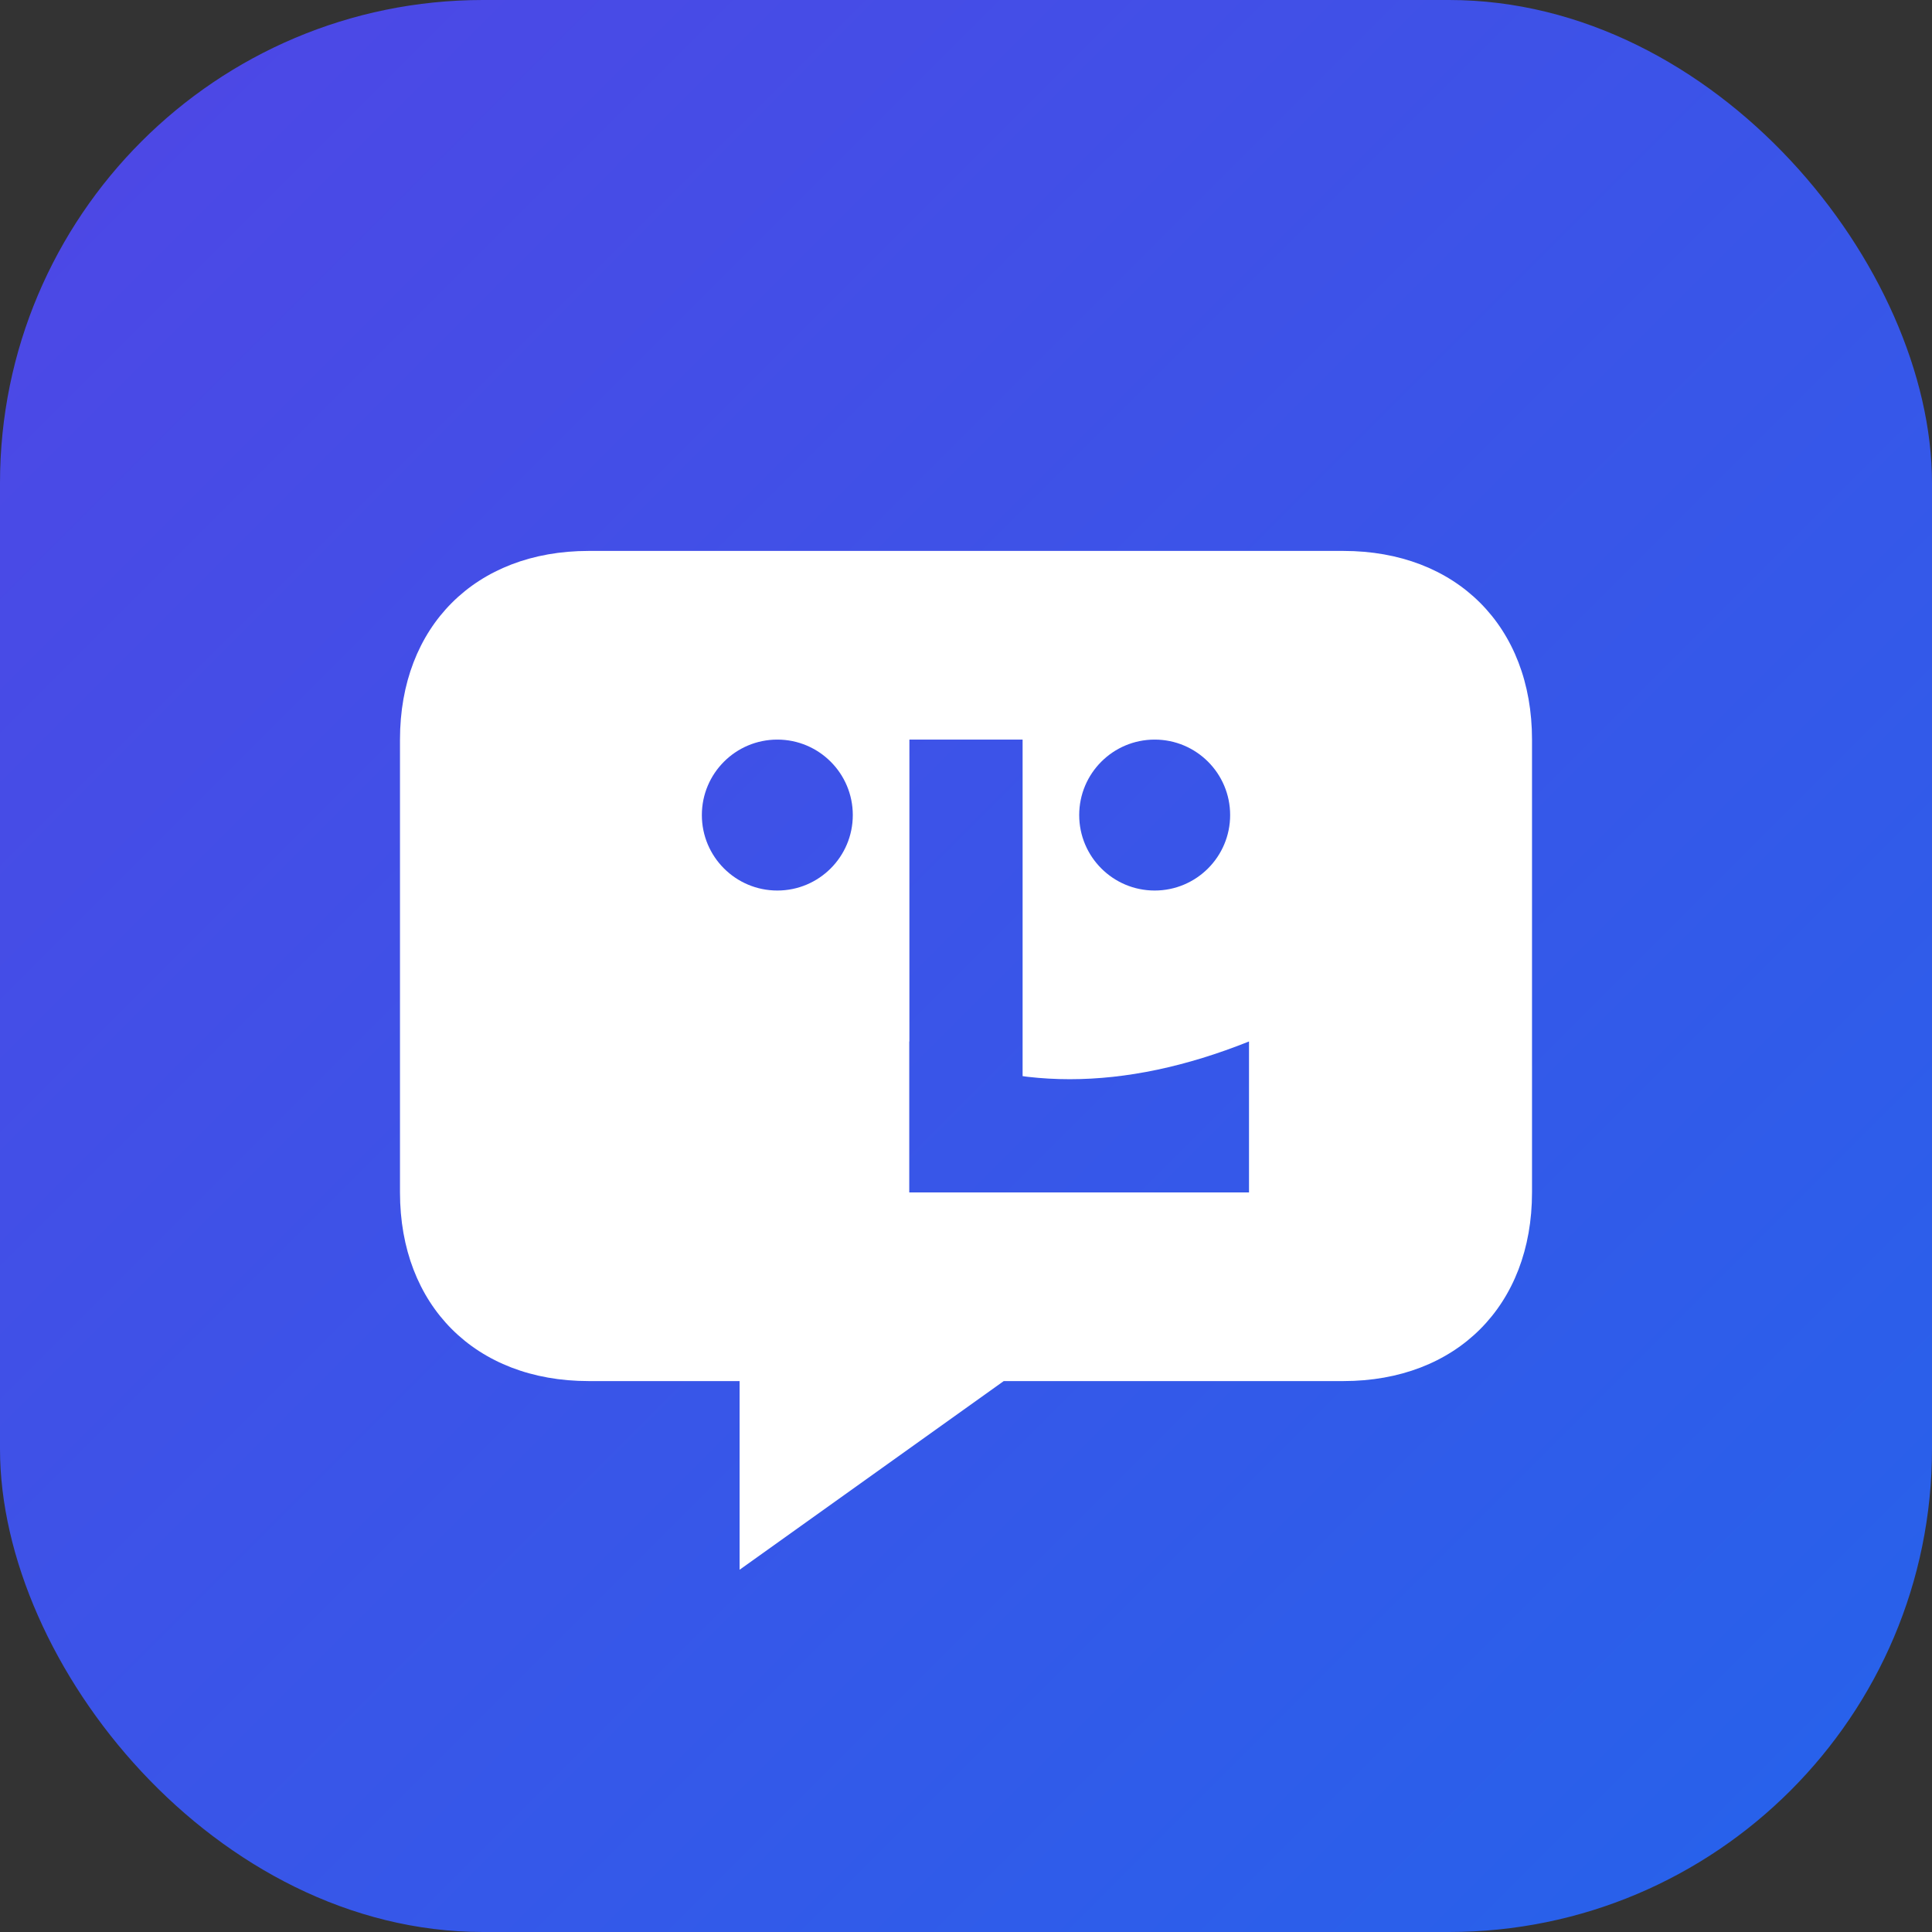
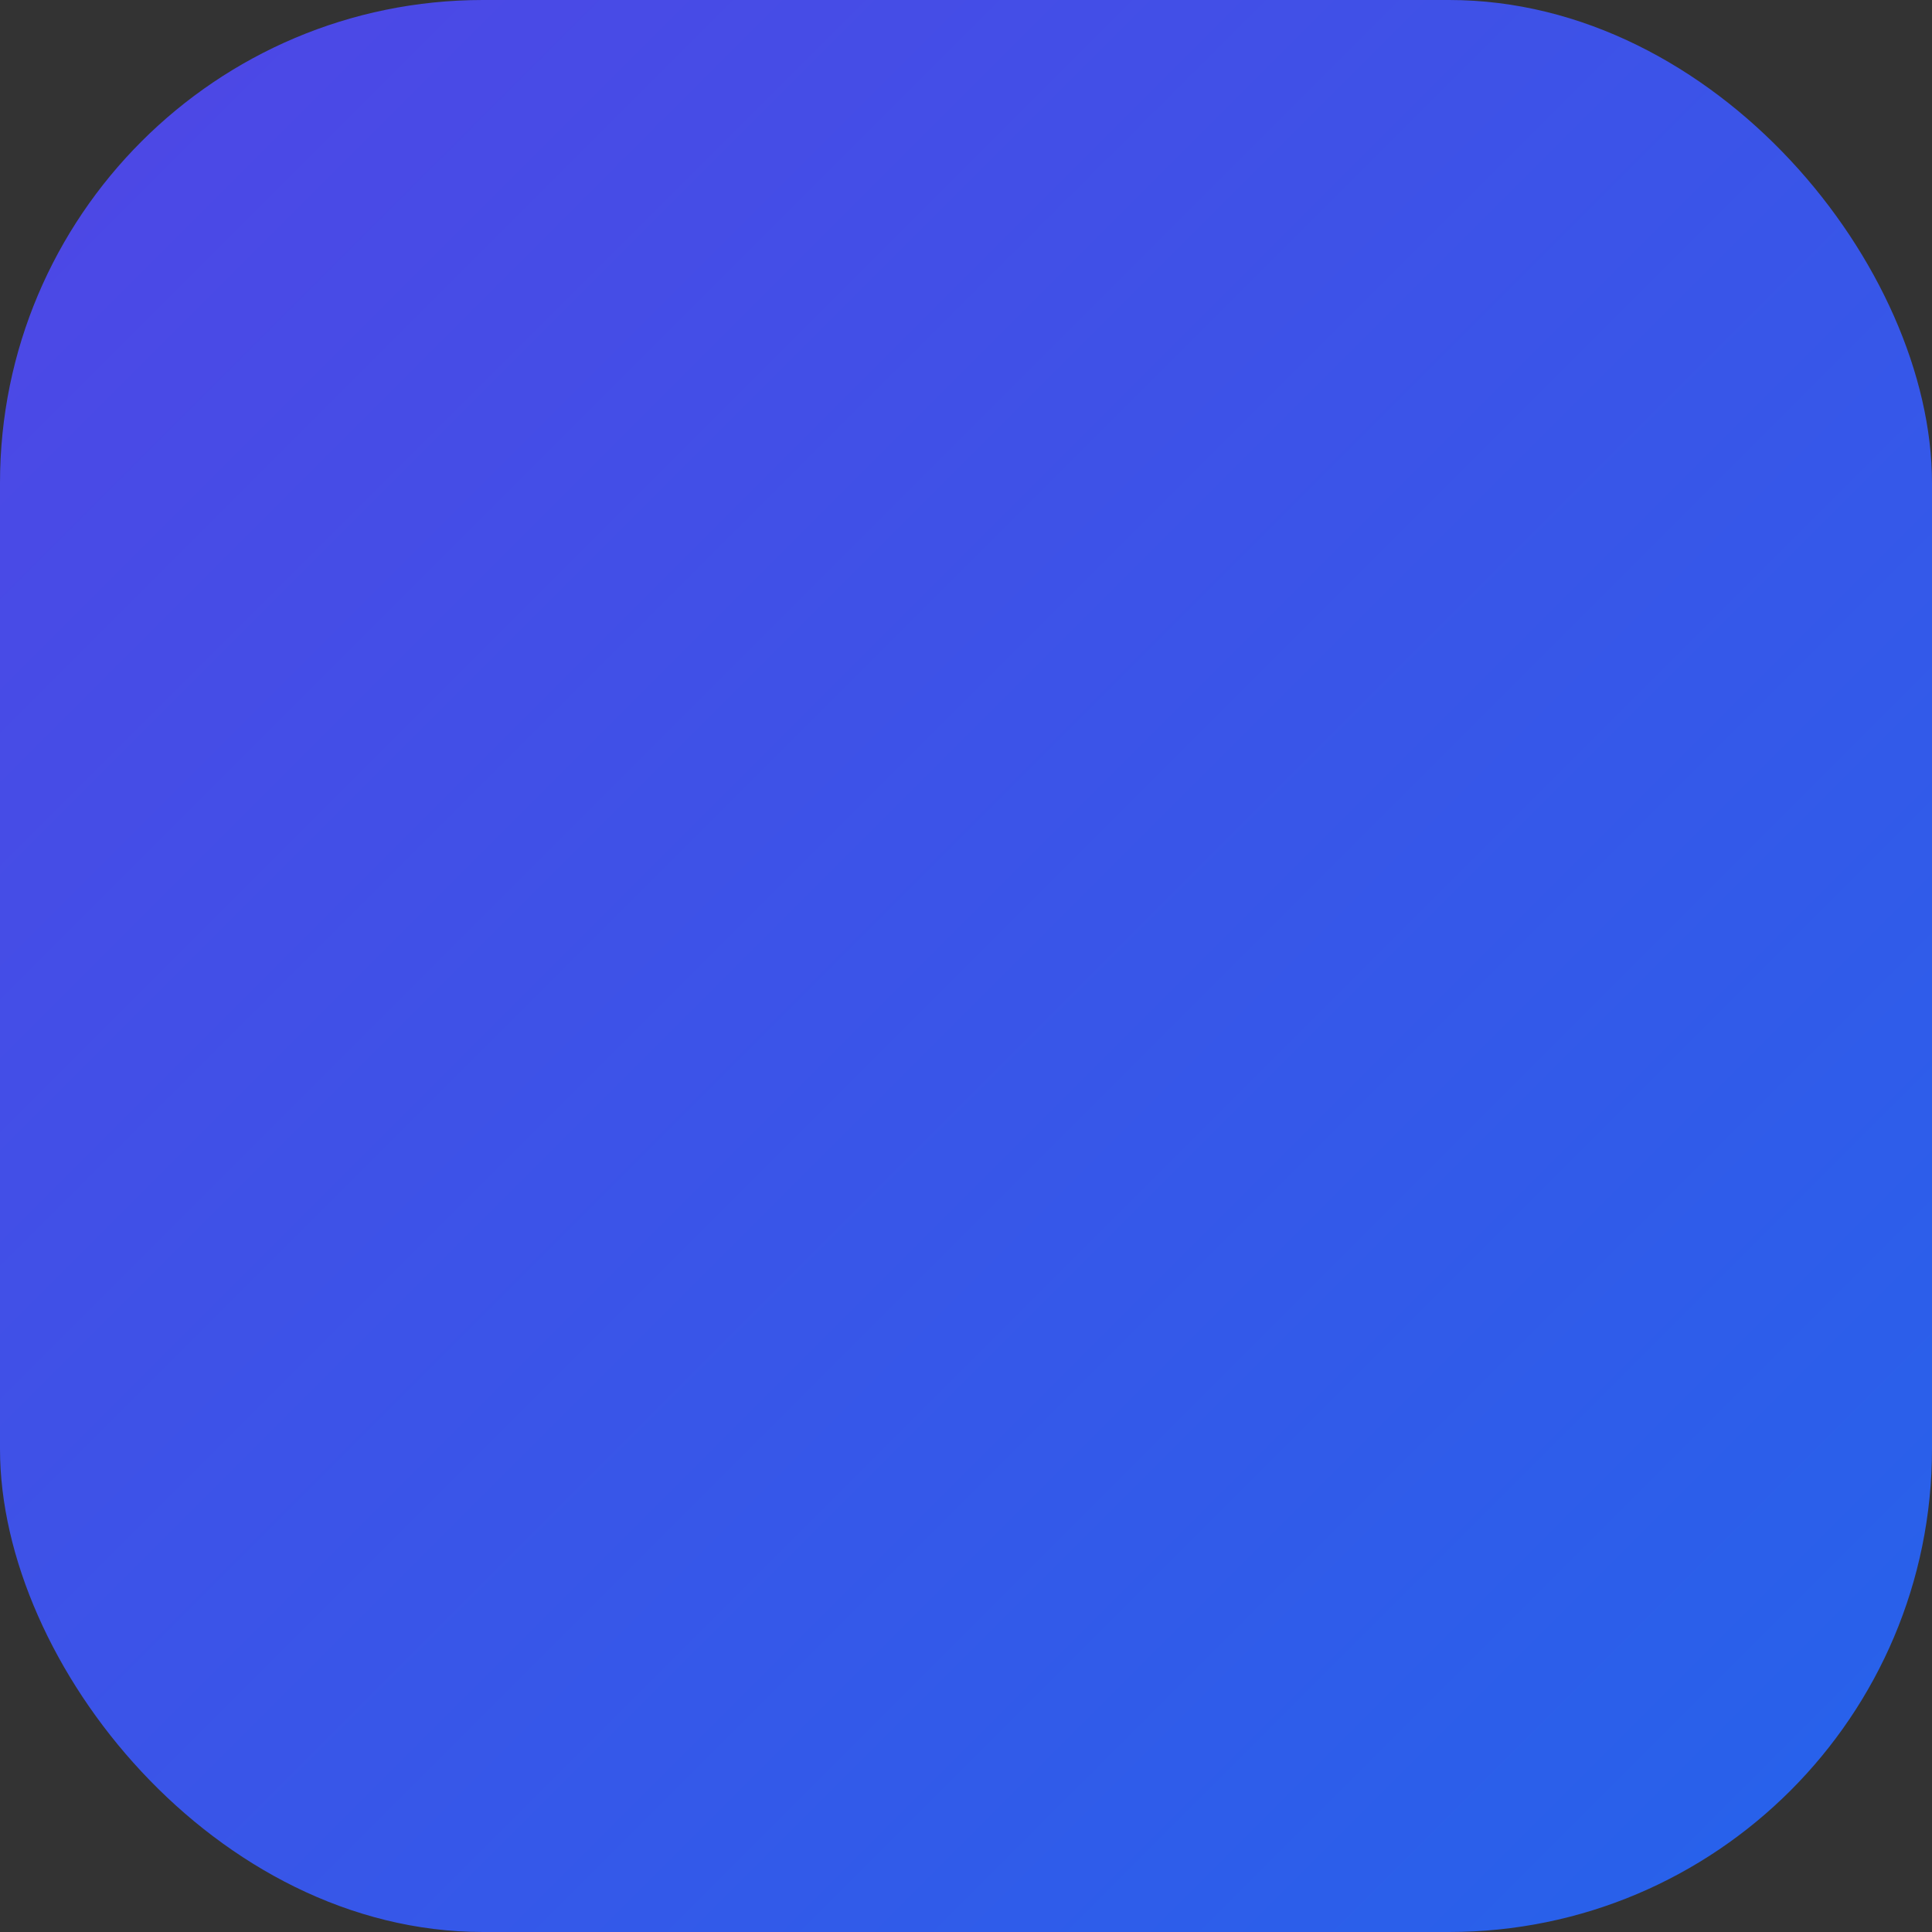
<svg xmlns="http://www.w3.org/2000/svg" width="512" height="512" viewBox="0 0 512 512" fill="none">
  <rect x="0" y="0" width="512" height="512" fill="#333333" stroke="none" />
  <defs>
    <linearGradient id="bg-gradient" x1="0" y1="0" x2="512" y2="512" gradientUnits="userSpaceOnUse">
      <stop offset="0%" stop-color="#4F46E5" />
      <stop offset="100%" stop-color="#2563EB" />
    </linearGradient>
  </defs>
  <rect width="512" height="512" rx="128" fill="url(#bg-gradient)" />
-   <path d="M 156 146            H 356            C 386 146 406 166 406 196            V 316            C 406 346 386 366 356 366            H 266            L 196 416            V 366            H 156            C 126 366 106 346 106 316            V 196            C 106 166 126 146 156 146            Z" fill="white" />
-   <rect x="241" y="196" width="30" height="120" fill="url(#bg-gradient)" />
-   <circle cx="206" cy="216" r="20" fill="url(#bg-gradient)" />
-   <circle cx="306" cy="216" r="20" fill="url(#bg-gradient)" />
-   <path d="M 241 276            Q 281 296 331 276            V 316            H 241            Z" fill="url(#bg-gradient)" />
</svg>